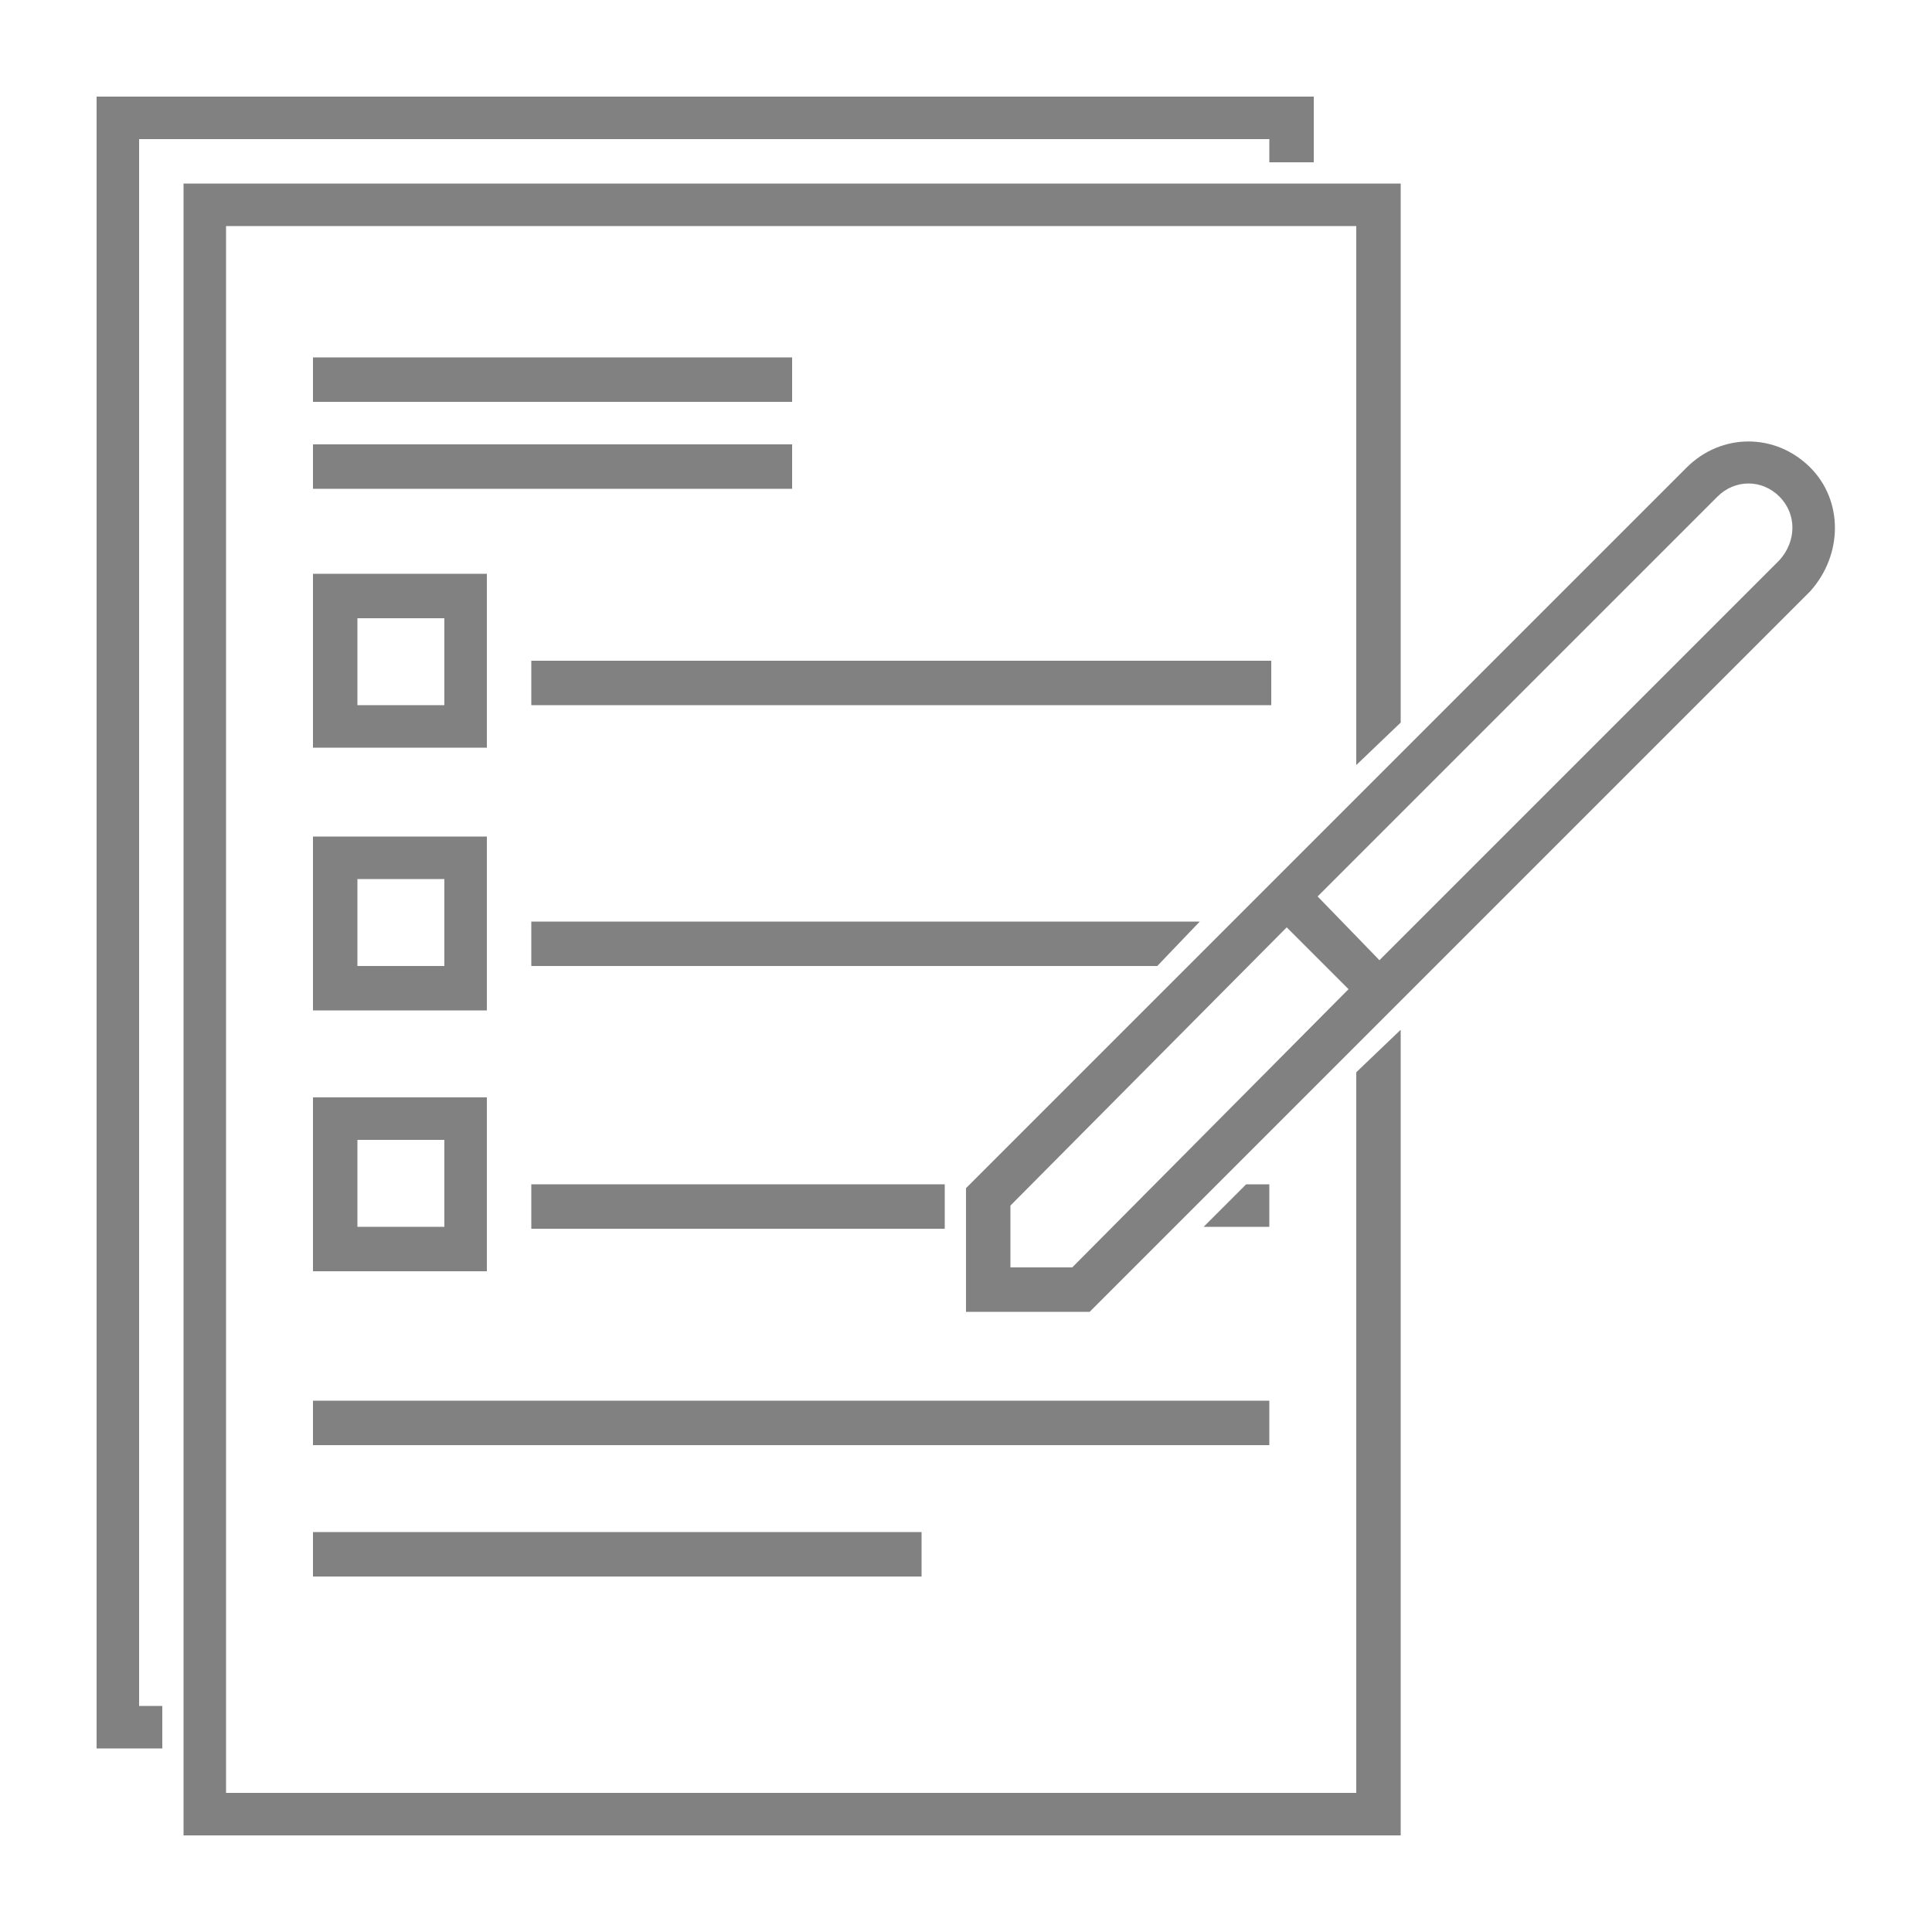
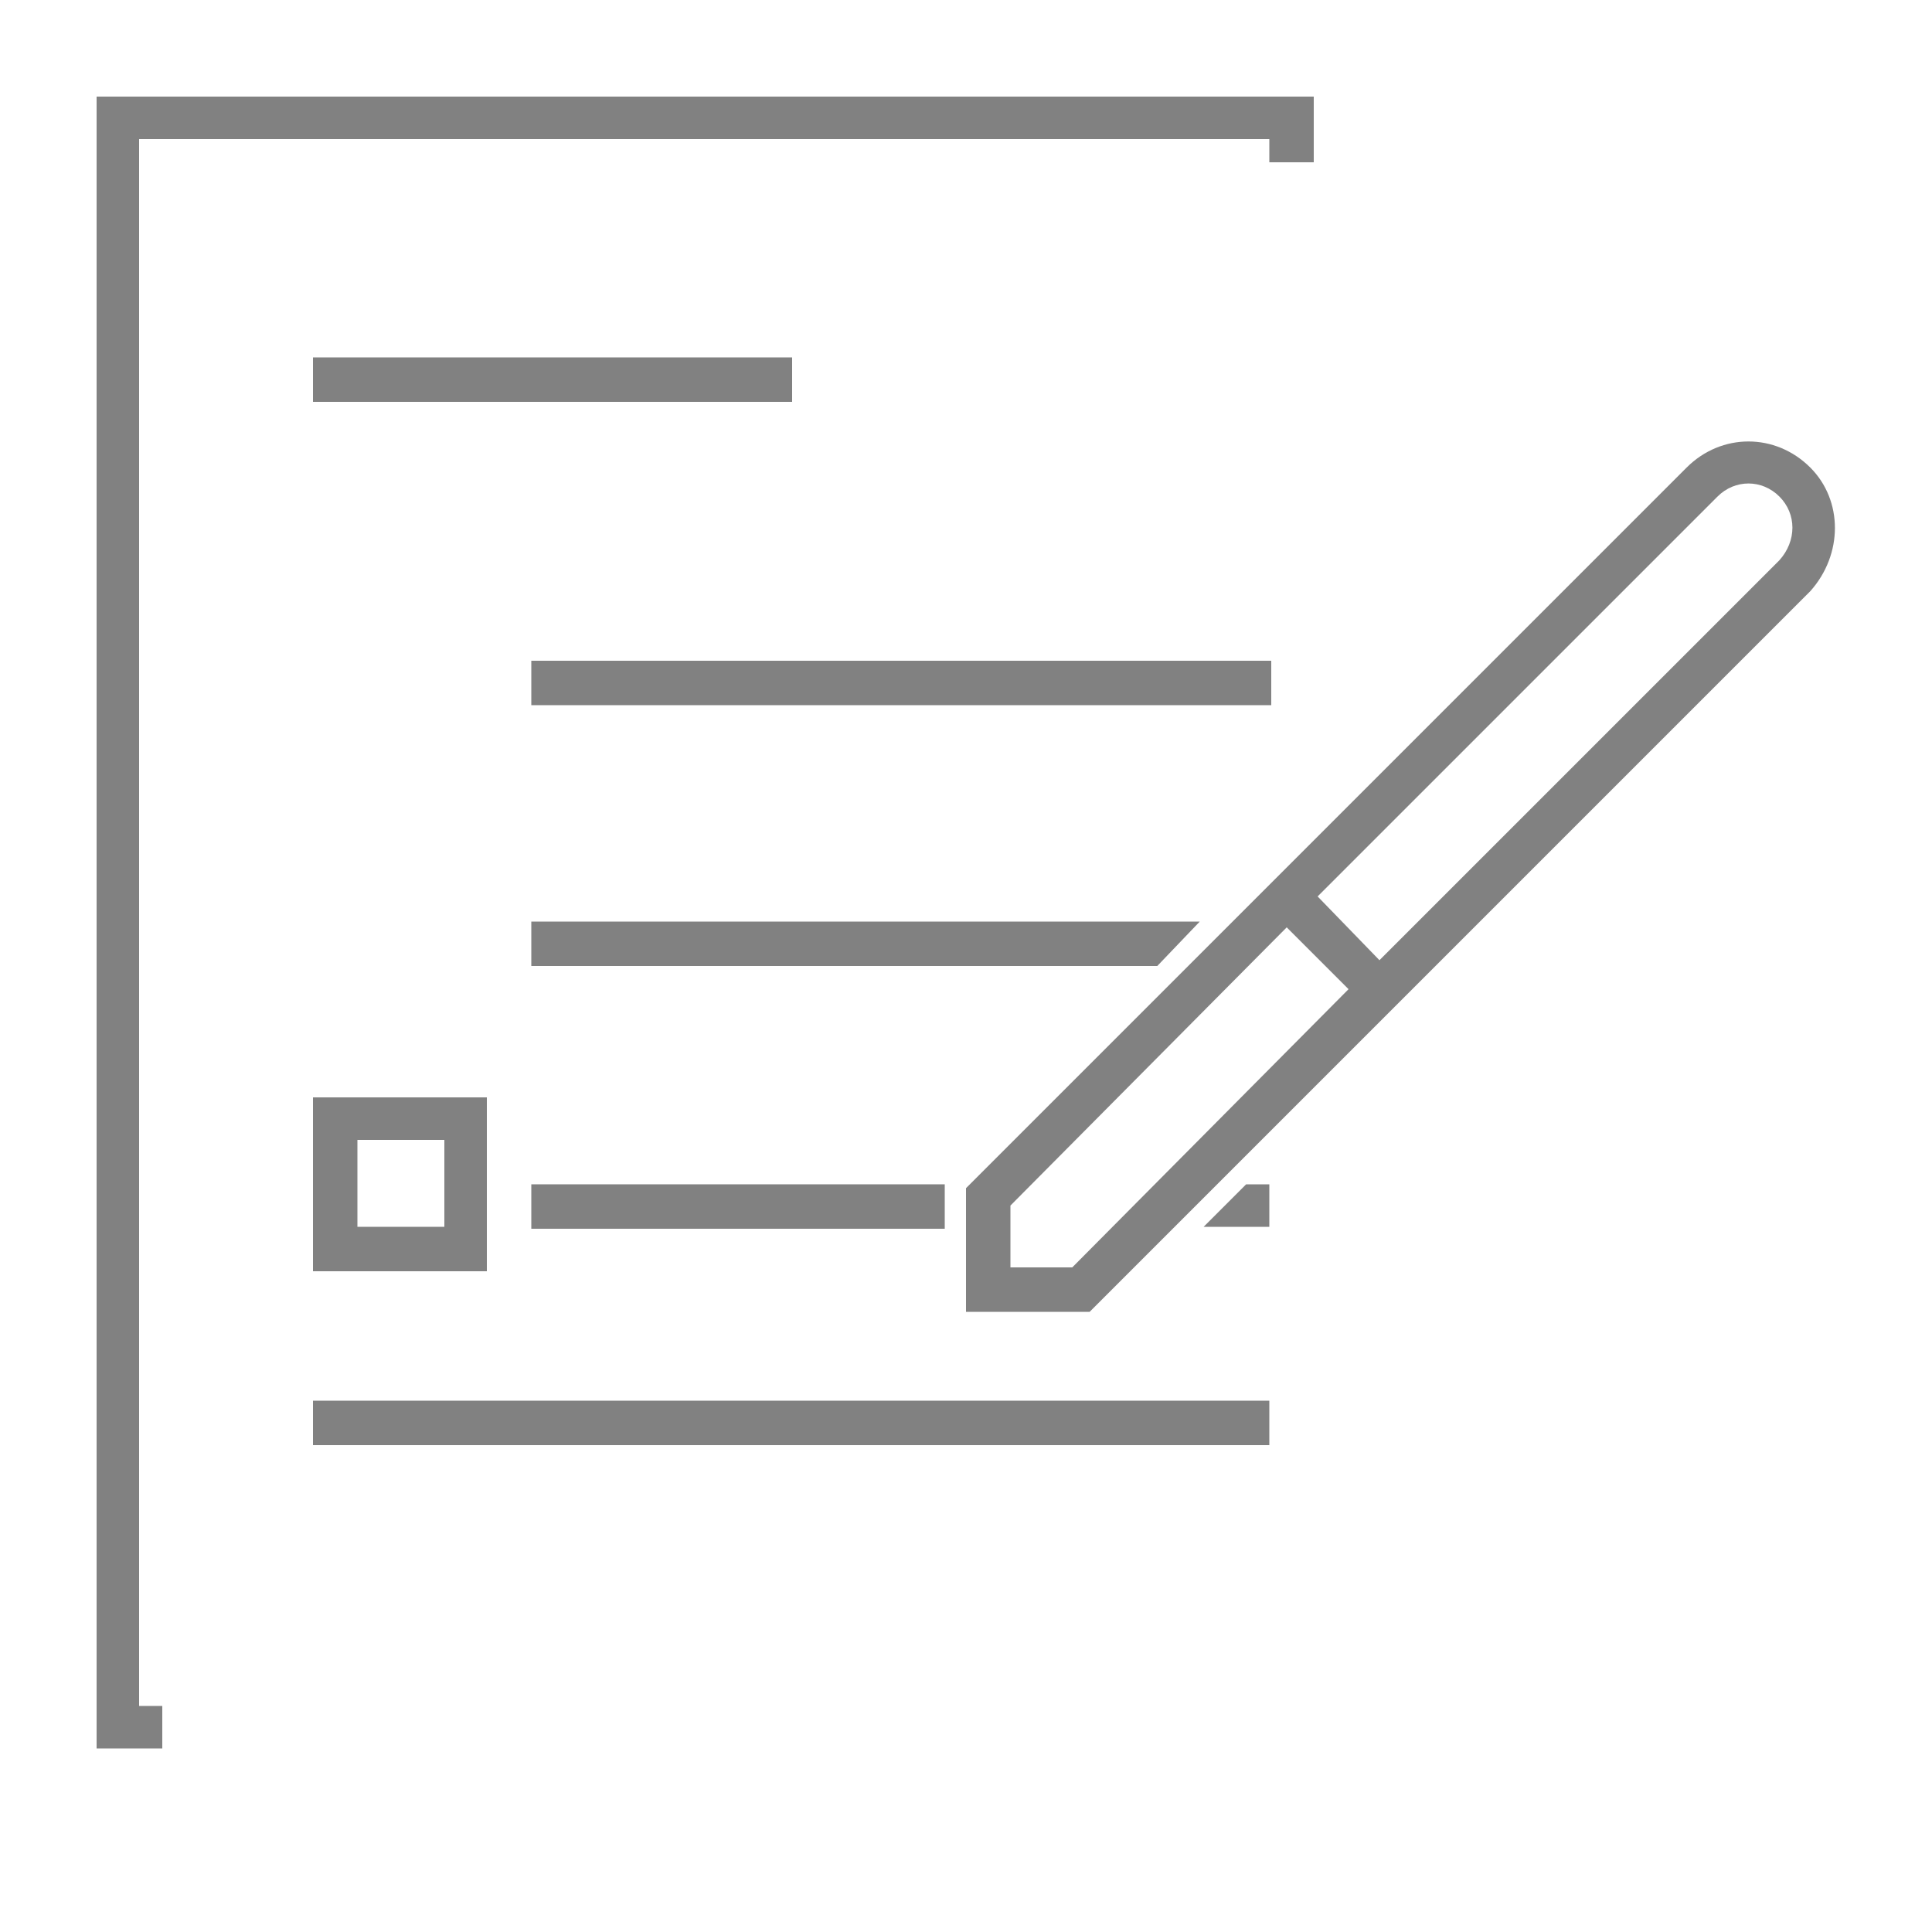
<svg xmlns="http://www.w3.org/2000/svg" version="1.1" id="Layer_1" x="0px" y="0px" viewBox="0 0 100 100" style="enable-background:new 0 0 100 100;" xml:space="preserve">
  <style type="text/css">
	.st0{opacity:0.5;}
	.st1{fill:#040404;}
	.st2{opacity:0.5;fill:#040404;}
	.st3{fill:none;stroke:#1C2E5B;stroke-linecap:round;stroke-linejoin:round;}
	.st4{fill:none;stroke:#8D8EA3;stroke-miterlimit:10;}
	.st5{fill:none;stroke:#8D8EA3;stroke-linecap:round;stroke-linejoin:round;stroke-miterlimit:10;}
	.st6{fill:none;stroke:#1C2E5B;stroke-width:1.084;stroke-linecap:round;stroke-linejoin:round;}
	.st7{fill:none;stroke:#8D8EA3;stroke-width:1.084;stroke-linecap:round;stroke-linejoin:round;stroke-miterlimit:10;}
	.st8{fill:#8D8EA3;}
</style>
  <g class="st0">
    <polygon class="st1" points="7.2,7.2 65.7,7.2 65.7,8.4 68,8.4 68,5 5,5 5,90.5 8.4,90.5 8.4,88.3 7.2,88.3  " />
    <rect x="16.2" y="18.5" class="st1" width="24.8" height="2.3" />
-     <rect x="16.2" y="23" class="st1" width="24.8" height="2.3" />
    <rect x="27.5" y="34.2" class="st1" width="38.3" height="2.3" />
-     <path class="st1" d="M16.2,38.7h9v-9h-9V38.7z M18.5,32H23v4.5h-4.5V32z" />
-     <path class="st1" d="M16.2,52.3h9v-9h-9V52.3z M18.5,45.5H23V50h-4.5V45.5z" />
    <path class="st1" d="M16.2,65.8h9v-9h-9V65.8z M18.5,59H23v4.5h-4.5V59z" />
    <rect x="16.2" y="72.5" class="st1" width="49.5" height="2.3" />
-     <rect x="16.2" y="79.3" class="st1" width="31.5" height="2.3" />
    <rect x="27.5" y="61.3" class="st1" width="21.4" height="2.3" />
    <polygon class="st1" points="65.7,61.3 64.5,61.3 62.3,63.5 65.7,63.5  " />
    <polygon class="st1" points="62.1,47.7 27.5,47.7 27.5,50 59.9,50  " />
-     <polygon class="st1" points="70.2,92.8 11.7,92.8 11.7,11.7 70.2,11.7 70.2,39.6 72.5,37.4 72.5,9.5 9.5,9.5 9.5,95 72.5,95    72.5,53.3 70.2,55.5  " />
    <path class="st1" d="M93.7,24.2c-1.8-1.8-4.6-1.8-6.4,0l-35,35l-2.3,2.3v6.4h6.4l2.3-2.3l12.7-12.7l1.6-1.6l20.7-20.7   C95.4,28.7,95.4,25.9,93.7,24.2z M55.5,65.6h-3.2v-3.2L66.6,48l3.2,3.2L55.5,65.6z M92.1,29L71.4,49.7l-3.2-3.3l20.7-20.7   c0.9-0.9,2.3-0.9,3.2,0C93,26.6,93,28,92.1,29L92.1,29z" />
  </g>
</svg>